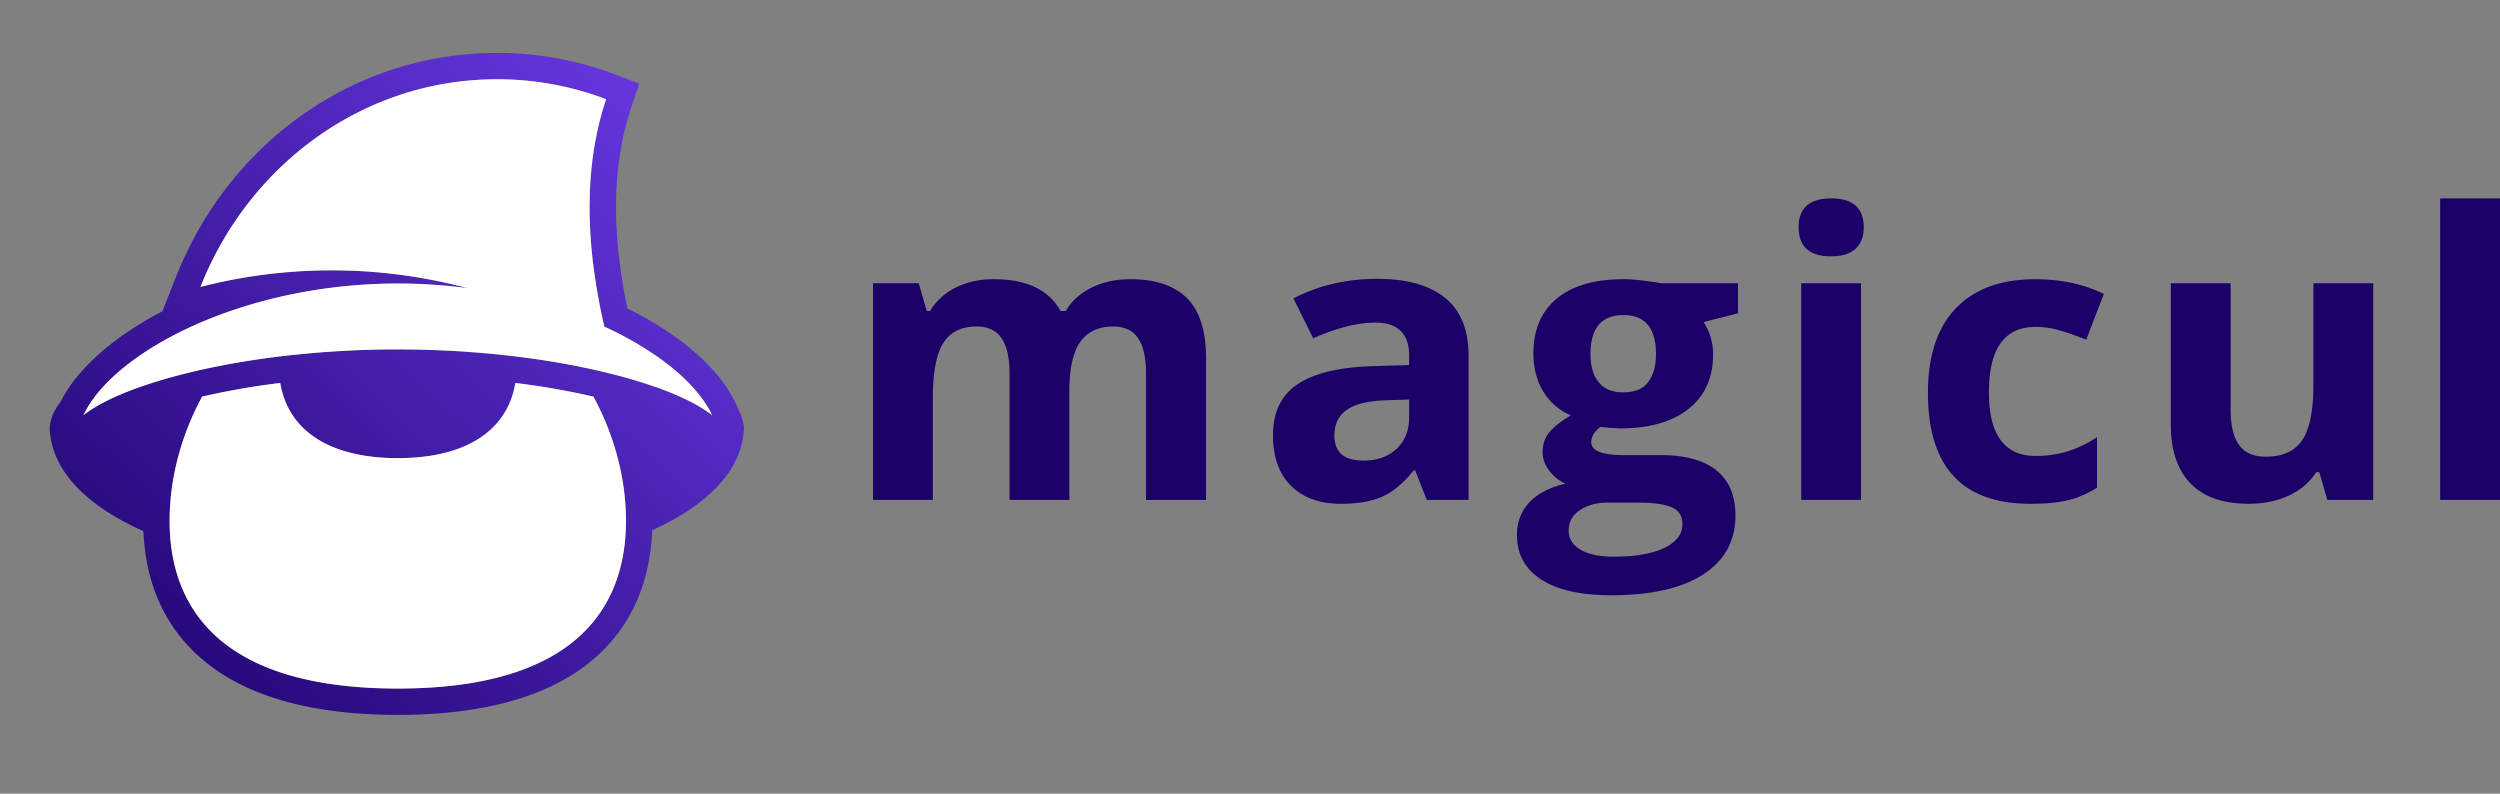
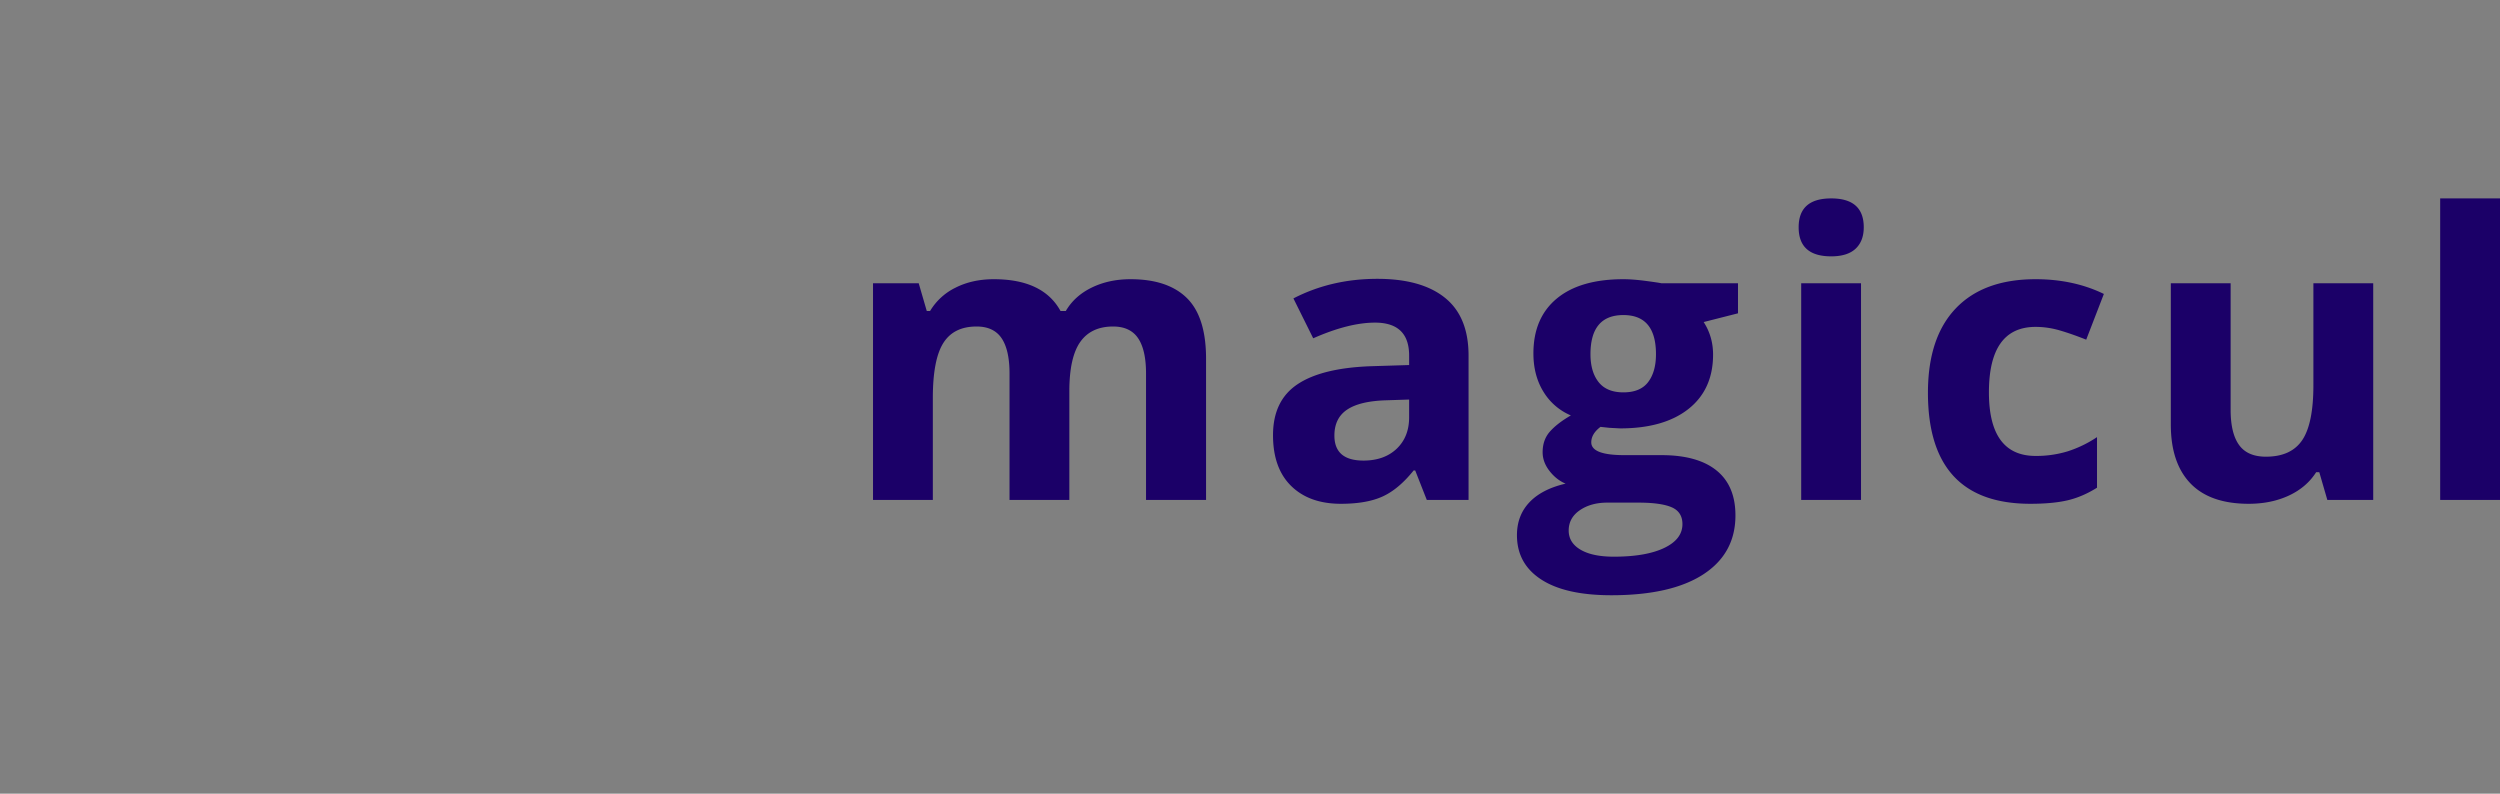
<svg xmlns="http://www.w3.org/2000/svg" width="126" height="40" fill="none">
  <rect width="100%" height="100%" fill="#808080" stroke="none" />
-   <path fill-rule="evenodd" clip-rule="evenodd" d="M20.048 34.702c-8.64 0-11.074-3.796-11.446-7.382a9.905 9.905 0 0 1-.054-1.066 12.013 12.013 0 0 1 .05-1.091c.163-1.787.717-3.561 1.589-5.173l.06-.014a37.509 37.509 0 0 1 3.876-.674c.406 2.42 2.514 3.788 5.925 3.788s5.52-1.368 5.926-3.788a37.836 37.836 0 0 1 3.876.674l.06.014c.872 1.613 1.427 3.389 1.589 5.177a12.148 12.148 0 0 1 .044 1.426l-.003.086c-.008.2-.022.402-.042.605-.359 3.596-2.78 7.418-11.45 7.418Zm0-20.413a26.71 26.71 0 0 1 3.502.231 25.209 25.209 0 0 0-1.6-.376 26.596 26.596 0 0 0-11.847.317C12.53 8.317 18.307 3.994 25.048 3.994c1.931 0 3.784.355 5.5 1.006-.472 1.413-.744 2.94-.815 4.579-.006.16-.009.322-.012.484-.001.075-.005.15-.005.226a21.666 21.666 0 0 0 .038 1.46 24.912 24.912 0 0 0 .242 2.295 30.153 30.153 0 0 0 .464 2.42 16.892 16.892 0 0 1 2.793 1.597c1.268.908 2.181 1.896 2.635 2.861l-.07-.053a6.908 6.908 0 0 0-.239-.169c-.027-.02-.056-.038-.085-.057a7.534 7.534 0 0 0-.174-.11l-.088-.051a9.307 9.307 0 0 0-.094-.055l-.09-.05-.097-.054-.094-.049-.1-.052a9.617 9.617 0 0 0-.3-.145l-.103-.049a9.863 9.863 0 0 0-.104-.046l-.104-.046-.107-.046-.106-.045-.11-.045-.105-.043-.113-.044-.105-.04a19.804 19.804 0 0 0-.22-.083l-.116-.042-.106-.038-.118-.04-.105-.037-.124-.042-.099-.033a18.364 18.364 0 0 0-.132-.042l-.091-.03-.129-.04-.095-.03-.138-.04c-.027-.01-.055-.018-.083-.026l-.155-.045-.065-.02a30.912 30.912 0 0 0-.938-.25 33.448 33.448 0 0 0-1.622-.365 37.182 37.182 0 0 0-1.015-.19 43.36 43.36 0 0 0-2.934-.403c-.164-.017-.329-.032-.494-.048l-.21-.02a49.304 49.304 0 0 0-4.463-.199 51.087 51.087 0 0 0-3.01.09c-.488.03-.973.066-1.453.109l-.21.02c-.165.015-.33.03-.494.048a43.32 43.32 0 0 0-2.934.403 37.27 37.27 0 0 0-3.356.744l-.218.062-.065.019-.156.045-.083.025-.137.042-.095.03c-.043.012-.086.026-.129.04l-.091.029-.133.042-.098.033-.124.042-.106.036-.117.04-.106.039-.116.042a11.134 11.134 0 0 0-.22.082l-.105.04-.114.046-.105.042-.11.045-.105.045a8.95 8.95 0 0 0-.107.046l-.104.046c-.035.015-.07.03-.104.047-.035.015-.07.032-.104.048a8.062 8.062 0 0 0-.203.097l-.096.048-.1.052-.094.05-.097.053-.09.05a7.758 7.758 0 0 0-.095.055l-.087.052a6.165 6.165 0 0 0-.174.109c-.03.018-.058.038-.087.057a5.68 5.68 0 0 0-.238.169l-.07.054c.464-.989 1.41-2 2.727-2.927 2.936-2.067 7.715-3.707 13.113-3.707Zm17.434 7.147a2.207 2.207 0 0 0-.26-.773v-.036l-.126-.268c-.834-1.774-2.766-3.469-5.474-4.813a29.203 29.203 0 0 1-.407-2.439 23.593 23.593 0 0 1-.16-2.13 20.17 20.17 0 0 1 .01-1.341c.065-1.509.317-2.927.748-4.216l.405-1.209-1.196-.453a16.798 16.798 0 0 0-5.974-1.092c-7.12 0-13.473 4.439-16.185 11.309l-.677 1.713c-2.515 1.31-4.325 2.944-5.13 4.562-.303.378-.483.773-.538 1.186l-.018.134.01.135c.144 2.004 1.77 3.742 4.718 5.065.11 2.594 1.036 4.706 2.756 6.274 2.174 1.982 5.56 2.986 10.064 2.986 4.505 0 7.891-1.004 10.064-2.986 1.731-1.578 2.658-3.704 2.759-6.32 2.885-1.317 4.476-3.038 4.619-5.019l.01-.135-.018-.134Z" fill="url(#a)" />
-   <path fill-rule="evenodd" clip-rule="evenodd" d="M35.889 20.922c-.455-.965-1.369-1.953-2.636-2.861a16.906 16.906 0 0 0-2.793-1.597 30.431 30.431 0 0 1-.57-3.198 24.83 24.83 0 0 1-.168-2.254 21.385 21.385 0 0 1-.006-.723c0-.076.004-.15.005-.226.003-.162.006-.324.012-.484.071-1.64.343-3.166.816-4.58a15.483 15.483 0 0 0-5.5-1.005c-6.742 0-12.52 4.323-14.945 10.467a25.766 25.766 0 0 1 3.179-.614 26.739 26.739 0 0 1 3.432-.222 26.595 26.595 0 0 1 6.045.696c.267.063.53.129.79.199a26.707 26.707 0 0 0-3.502-.23c-5.397 0-10.177 1.639-13.113 3.706-1.316.926-2.263 1.938-2.728 2.927l.071-.054c.025-.019.05-.038.077-.056.026-.02.054-.04.081-.058l.08-.055a5.116 5.116 0 0 1 .348-.218 7.758 7.758 0 0 1 .282-.159l.094-.049.1-.052.096-.048.103-.05.1-.047.104-.049.104-.046.104-.046.107-.046.105-.045.11-.045.105-.043.114-.044.104-.04.116-.044.105-.04.116-.041.106-.038.117-.04a9.607 9.607 0 0 1 .23-.079c.033-.01.065-.022.098-.033l.133-.042.091-.03.129-.04.095-.03.137-.041.083-.025.156-.045.065-.02a31.337 31.337 0 0 1 2.56-.615c.333-.067.671-.13 1.015-.19a43.36 43.36 0 0 1 3.427-.451l.21-.02a49.33 49.33 0 0 1 4.463-.199 51.087 51.087 0 0 1 3.011.09c.488.03.973.066 1.453.109l.21.02a45.868 45.868 0 0 1 1.195.126c.761.092 1.507.2 2.232.325a38.041 38.041 0 0 1 2.637.555 28.583 28.583 0 0 1 .938.25l.065.02.155.045.083.025.138.042.095.03c.043.012.086.026.129.04l.091.029.133.042.098.033.124.042.105.036.118.04.106.039.116.042.105.039.116.043.104.04.114.045.105.043.11.045.105.045.107.046.104.046a13.972 13.972 0 0 1 .41.193l.097.047.1.052.094.05.097.053.09.05.094.055a8.078 8.078 0 0 1 .348.218l.08.055.082.058.077.056.07.054m-4.347 4.943a12.152 12.152 0 0 0-.043-.7c-.162-1.788-.717-3.563-1.59-5.176l-.058-.014a37.916 37.916 0 0 0-3.876-.674c-.408 2.42-2.516 3.788-5.927 3.788-3.41 0-5.519-1.368-5.925-3.788a37.426 37.426 0 0 0-3.876.674l-.06.014c-.872 1.612-1.426 3.386-1.589 5.173a12.303 12.303 0 0 0-.044 1.43l.005.124c.008.2.022.401.043.603.372 3.586 2.806 7.382 11.447 7.382 8.669 0 11.09-3.822 11.45-7.418.02-.203.033-.405.04-.605l.004-.087a10.962 10.962 0 0 0-.001-.726" fill="#fff" />
  <path fill-rule="evenodd" clip-rule="evenodd" d="M92.292 10c-1.094 0-1.64.485-1.64 1.455 0 .977.546 1.465 1.64 1.465.547 0 .957-.129 1.231-.386.273-.257.41-.617.41-1.079 0-.97-.547-1.455-1.64-1.455ZM71.91 25.195l-.584-1.484h-.079c-.507.632-1.03 1.07-1.567 1.313-.537.245-1.237.367-2.1.367-1.061 0-1.896-.3-2.506-.899-.61-.599-.914-1.452-.914-2.558 0-1.16.41-2.014 1.23-2.564.82-.55 2.058-.854 3.712-.913l1.918-.059v-.478c0-1.107-.574-1.66-1.72-1.66-.883 0-1.921.263-3.114.79l-.998-2.01c1.272-.658 2.682-.987 4.23-.987 1.483 0 2.62.319 3.41.957.792.638 1.187 1.608 1.187 2.91v7.275H71.91Zm-18.014 0H50.88v-6.377c0-.787-.134-1.378-.4-1.772-.267-.394-.687-.59-1.26-.59-.772 0-1.332.279-1.681.839-.35.56-.524 1.481-.524 2.764v5.136H44V14.277h2.303l.406 1.397h.167a3.049 3.049 0 0 1 1.286-1.177c.56-.283 1.202-.425 1.927-.425 1.654 0 2.775.534 3.361 1.602h.267c.296-.508.733-.902 1.31-1.182.576-.28 1.227-.42 1.952-.42 1.252 0 2.2.318 2.842.952.642.635.964 1.652.964 3.052v7.12H57.76v-6.378c0-.787-.134-1.378-.4-1.772-.267-.394-.688-.59-1.26-.59-.739 0-1.29.26-1.657.78-.365.521-.548 1.348-.548 2.48v5.48Zm15.957-5.02 1.167-.038v.898c0 .658-.21 1.185-.628 1.582-.418.397-.977.596-1.675.596-.976 0-1.463-.42-1.463-1.26 0-.586.214-1.022.642-1.308.429-.287 1.081-.443 1.957-.47Zm17.742-5.898v1.514l-1.73.44c.316.488.474 1.035.474 1.64 0 1.172-.413 2.085-1.24 2.74-.828.654-1.976.98-3.445.98l-.544-.029-.445-.048c-.31.234-.465.495-.465.78 0 .43.554.645 1.661.645h1.878c1.213 0 2.137.258 2.773.772.636.514.954 1.27.954 2.266 0 1.276-.539 2.265-1.616 2.968-1.08.703-2.626 1.055-4.642 1.055-1.542 0-2.72-.265-3.534-.796-.814-.53-1.22-1.274-1.22-2.231 0-.658.207-1.208.622-1.65.415-.443 1.025-.76 1.829-.948-.31-.13-.58-.343-.811-.64-.23-.296-.346-.61-.346-.942 0-.417.122-.763.366-1.04s.596-.549 1.057-.816a2.956 2.956 0 0 1-1.379-1.19c-.339-.548-.508-1.192-.508-1.934 0-1.192.392-2.113 1.176-2.764.784-.651 1.904-.977 3.36-.977.31 0 .678.028 1.103.083.425.056.697.096.815.122h3.856ZM79.66 27.705c-.399-.234-.598-.557-.598-.967 0-.423.186-.763.558-1.02.373-.257.836-.386 1.39-.386h1.561c.758 0 1.318.078 1.68.234.363.157.544.44.544.85 0 .508-.306.908-.919 1.201-.613.293-1.46.44-2.54.44-.719 0-1.277-.117-1.676-.352Zm.5-9.853c0 .592.136 1.06.41 1.406.273.345.69.517 1.25.517.567 0 .982-.172 1.245-.517.264-.345.396-.814.396-1.406 0-1.316-.547-1.973-1.641-1.973-1.107 0-1.66.658-1.66 1.973Zm13.634 7.343H90.78V14.277h3.015v10.918Zm3.374-5.4c0 3.73 1.72 5.596 5.16 5.596.758 0 1.385-.059 1.883-.176.497-.117.99-.329 1.478-.635v-2.549a5.863 5.863 0 0 1-1.483.718 5.421 5.421 0 0 1-1.611.23c-1.569 0-2.353-1.068-2.353-3.204 0-2.2.784-3.3 2.353-3.3.408 0 .817.06 1.225.18.409.12.851.275 1.325.464l.89-2.304c-1.015-.495-2.162-.743-3.44-.743-1.747 0-3.088.49-4.023 1.47-.936.98-1.404 2.397-1.404 4.253Zm20.129 5.4-.405-1.396h-.158c-.323.508-.781.9-1.374 1.177-.594.276-1.269.415-2.027.415-1.298 0-2.277-.344-2.936-1.03-.659-.688-.988-1.675-.988-2.965v-7.119h3.015v6.377c0 .788.141 1.379.425 1.773.283.394.735.59 1.354.59.843 0 1.453-.278 1.829-.834.375-.557.563-1.48.563-2.769v-5.137h3.015v10.918h-2.313Zm5.687 0H126V10h-3.015v15.195Z" fill="#1B0068" />
  <defs>
    <linearGradient id="a" x1="20" y1="52.712" x2="53.326" y2="17.753" gradientUnits="userSpaceOnUse">
      <stop stop-color="#1B0068" />
      <stop offset="1" stop-color="#6D3CEA" />
    </linearGradient>
  </defs>
</svg>